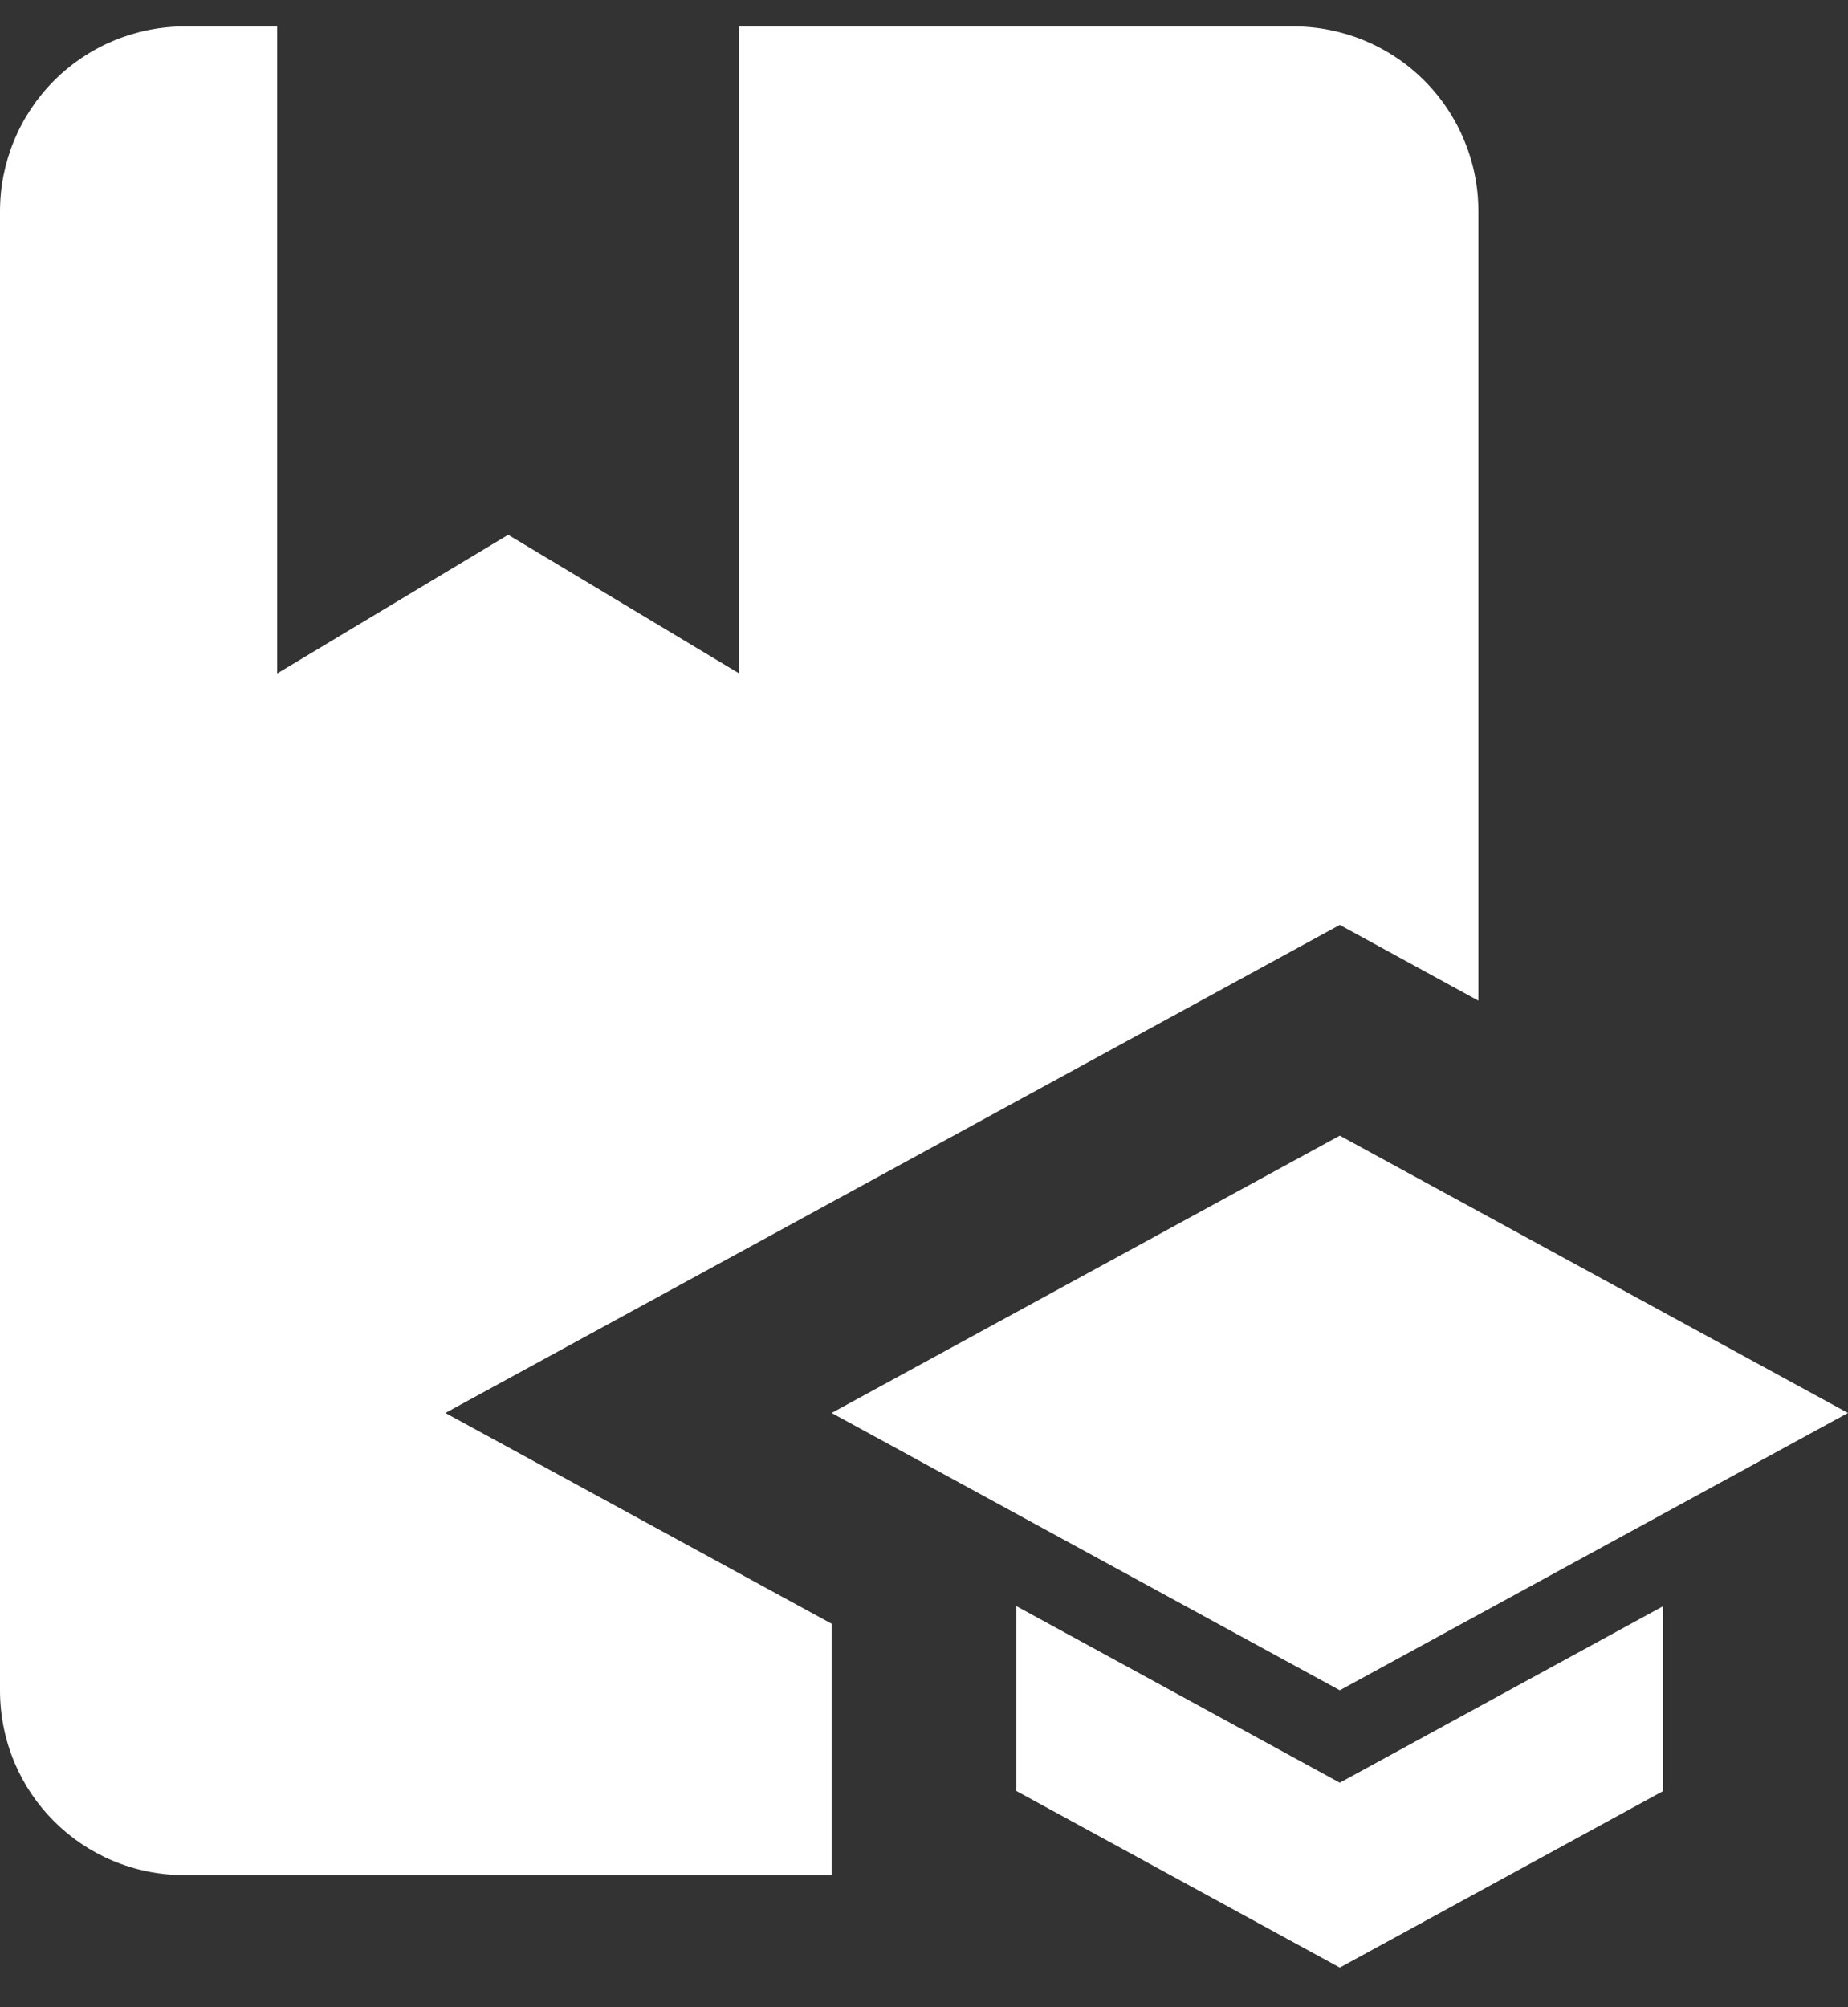
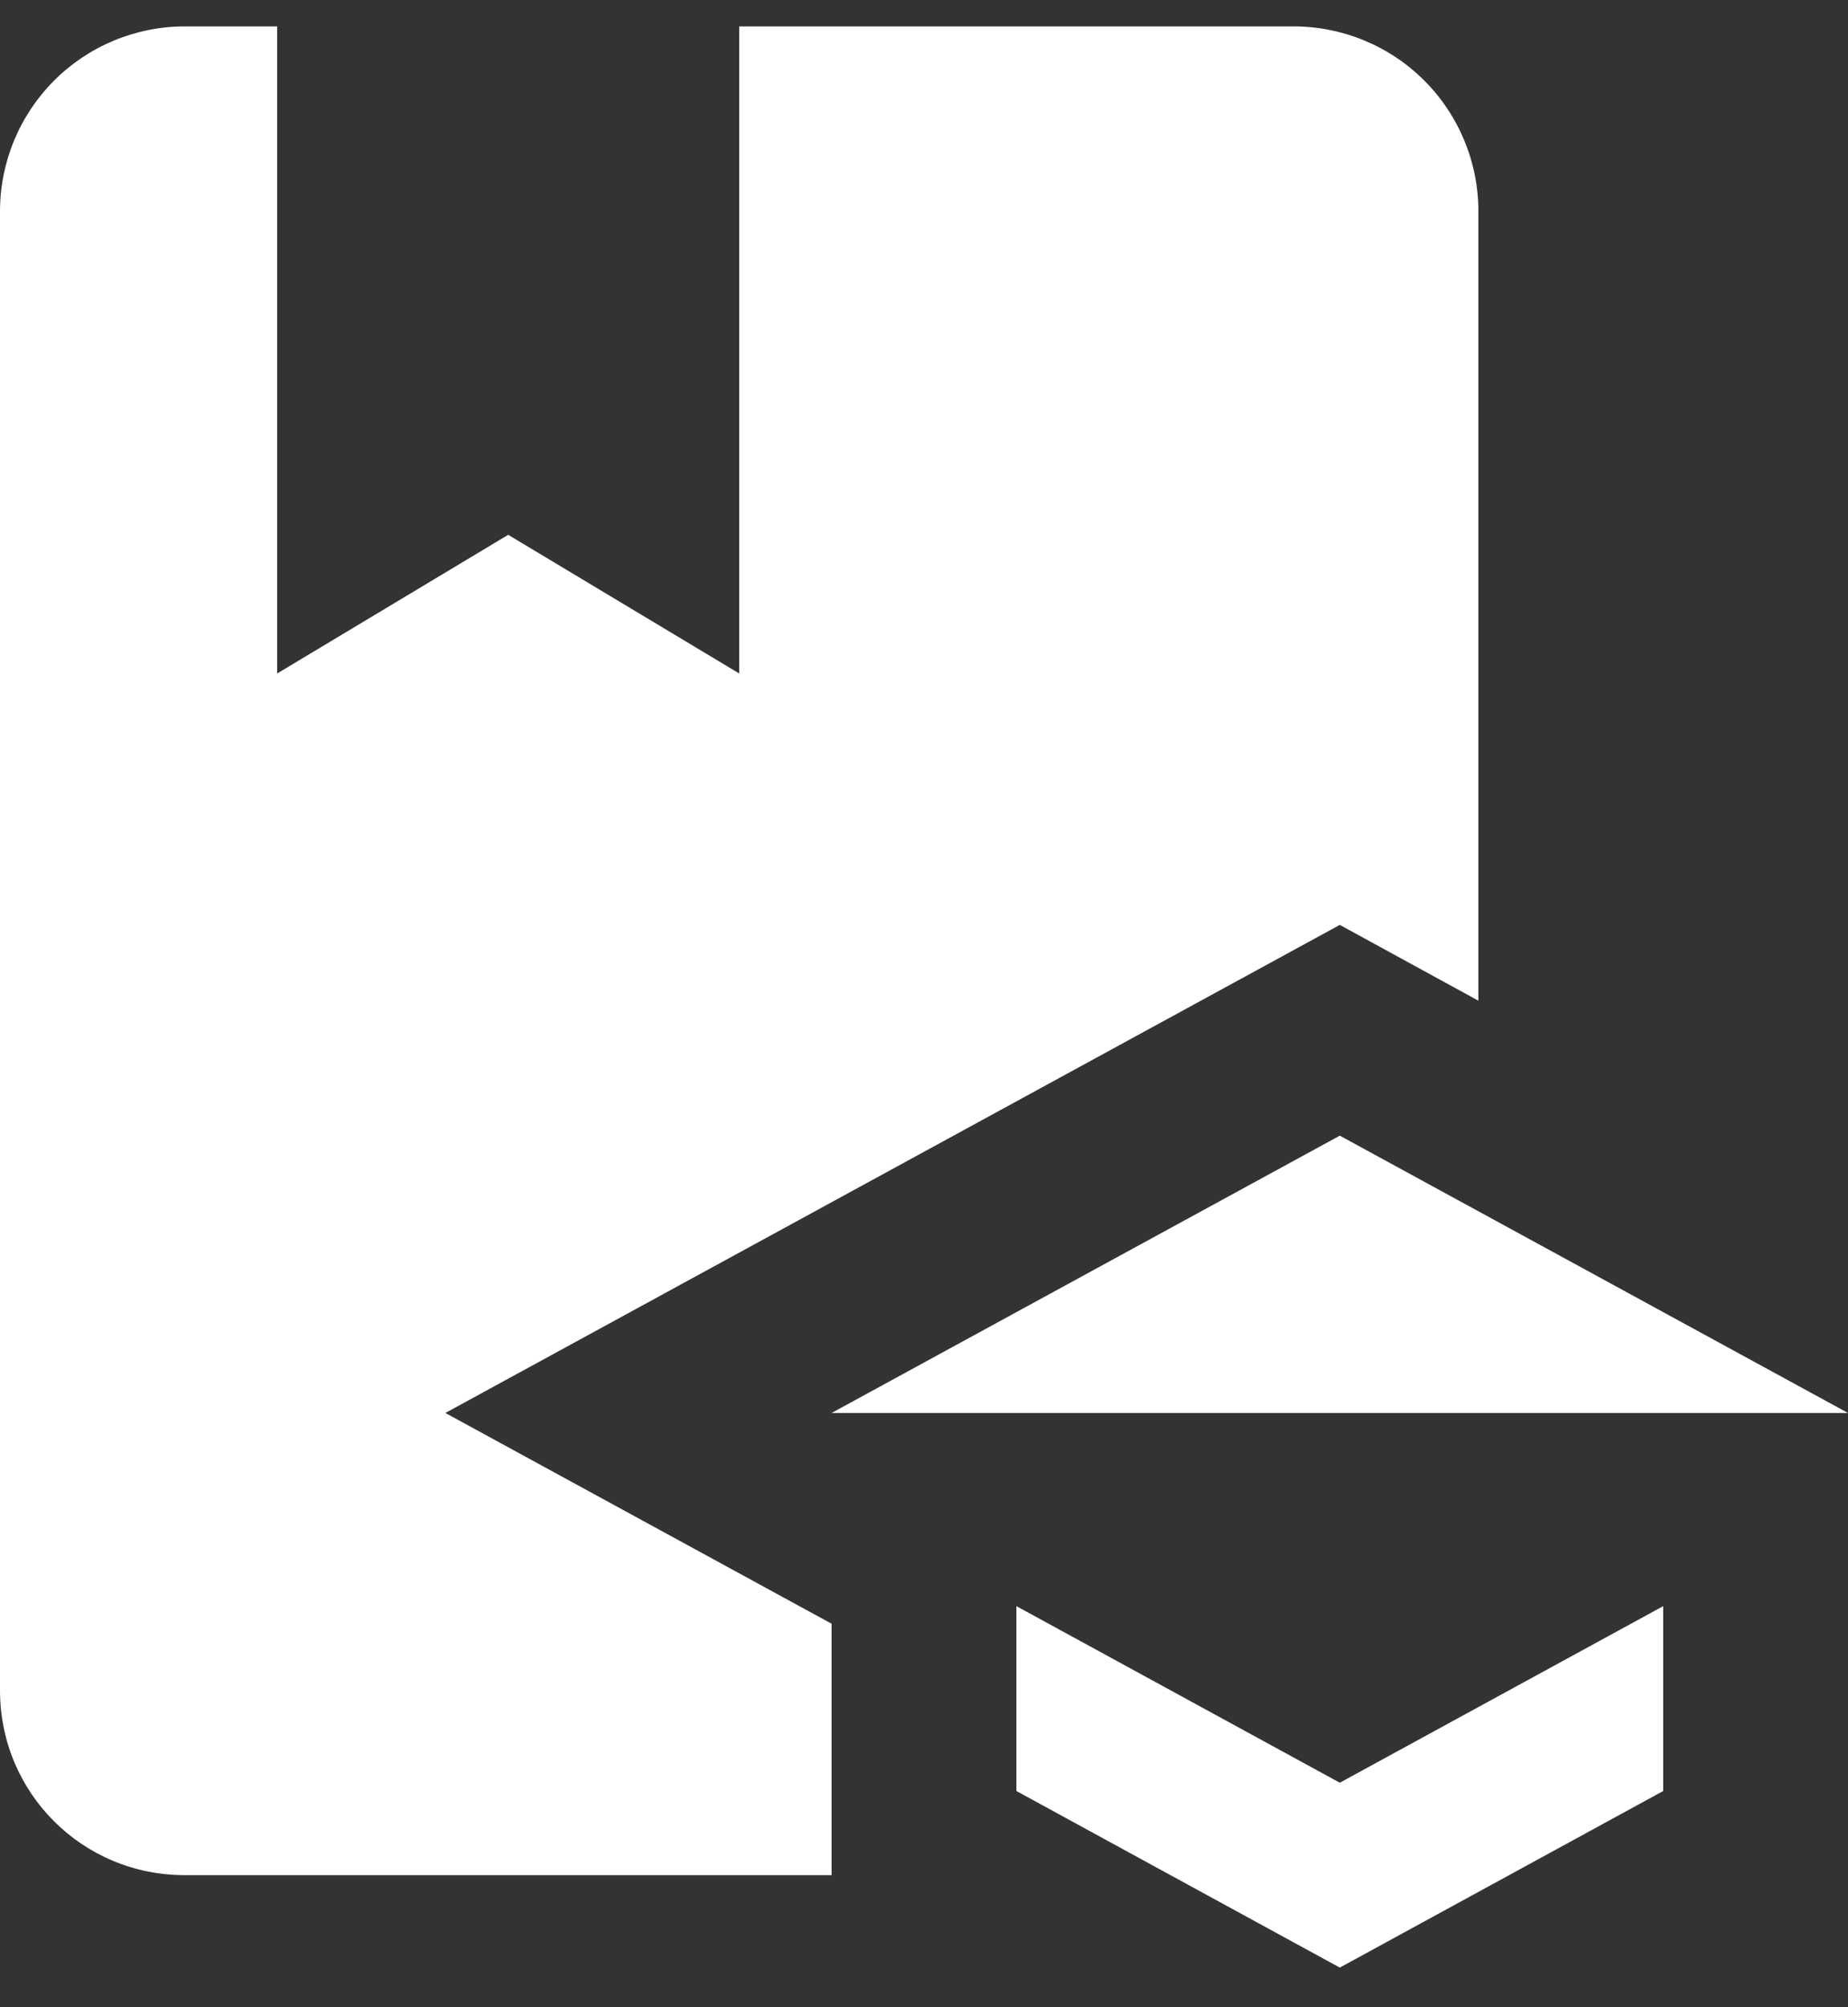
<svg xmlns="http://www.w3.org/2000/svg" width="35" height="38" viewBox="0 0 35 38" fill="none">
  <rect x="0" y="0" width="35" height="38" fill="#333333" stroke="none" />
-   <path d="M8.435 26.75L15.75 30.74V35.5H3.5C1.558 35.5 0 33.943 0 32V4C0 3.072 0.369 2.182 1.025 1.525C1.681 0.869 2.572 0.5 3.5 0.5H5.25V12.75L9.625 10.125L14 12.75V0.5H24.5C25.428 0.5 26.319 0.869 26.975 1.525C27.631 2.182 28 3.072 28 4V18.945L25.375 17.51L8.435 26.75ZM35 26.75L25.375 21.5L15.75 26.75L25.375 32L35 26.75ZM19.25 30.407V33.907L25.375 37.25L31.5 33.907V30.407L25.375 33.75L19.25 30.407Z" fill="white" />
+   <path d="M8.435 26.75L15.75 30.74V35.5H3.5C1.558 35.5 0 33.943 0 32V4C0 3.072 0.369 2.182 1.025 1.525C1.681 0.869 2.572 0.5 3.5 0.5H5.25V12.75L9.625 10.125L14 12.75V0.5H24.5C25.428 0.5 26.319 0.869 26.975 1.525C27.631 2.182 28 3.072 28 4V18.945L25.375 17.51L8.435 26.75ZM35 26.75L25.375 21.5L15.75 26.75L35 26.75ZM19.25 30.407V33.907L25.375 37.25L31.5 33.907V30.407L25.375 33.75L19.25 30.407Z" fill="white" />
</svg>